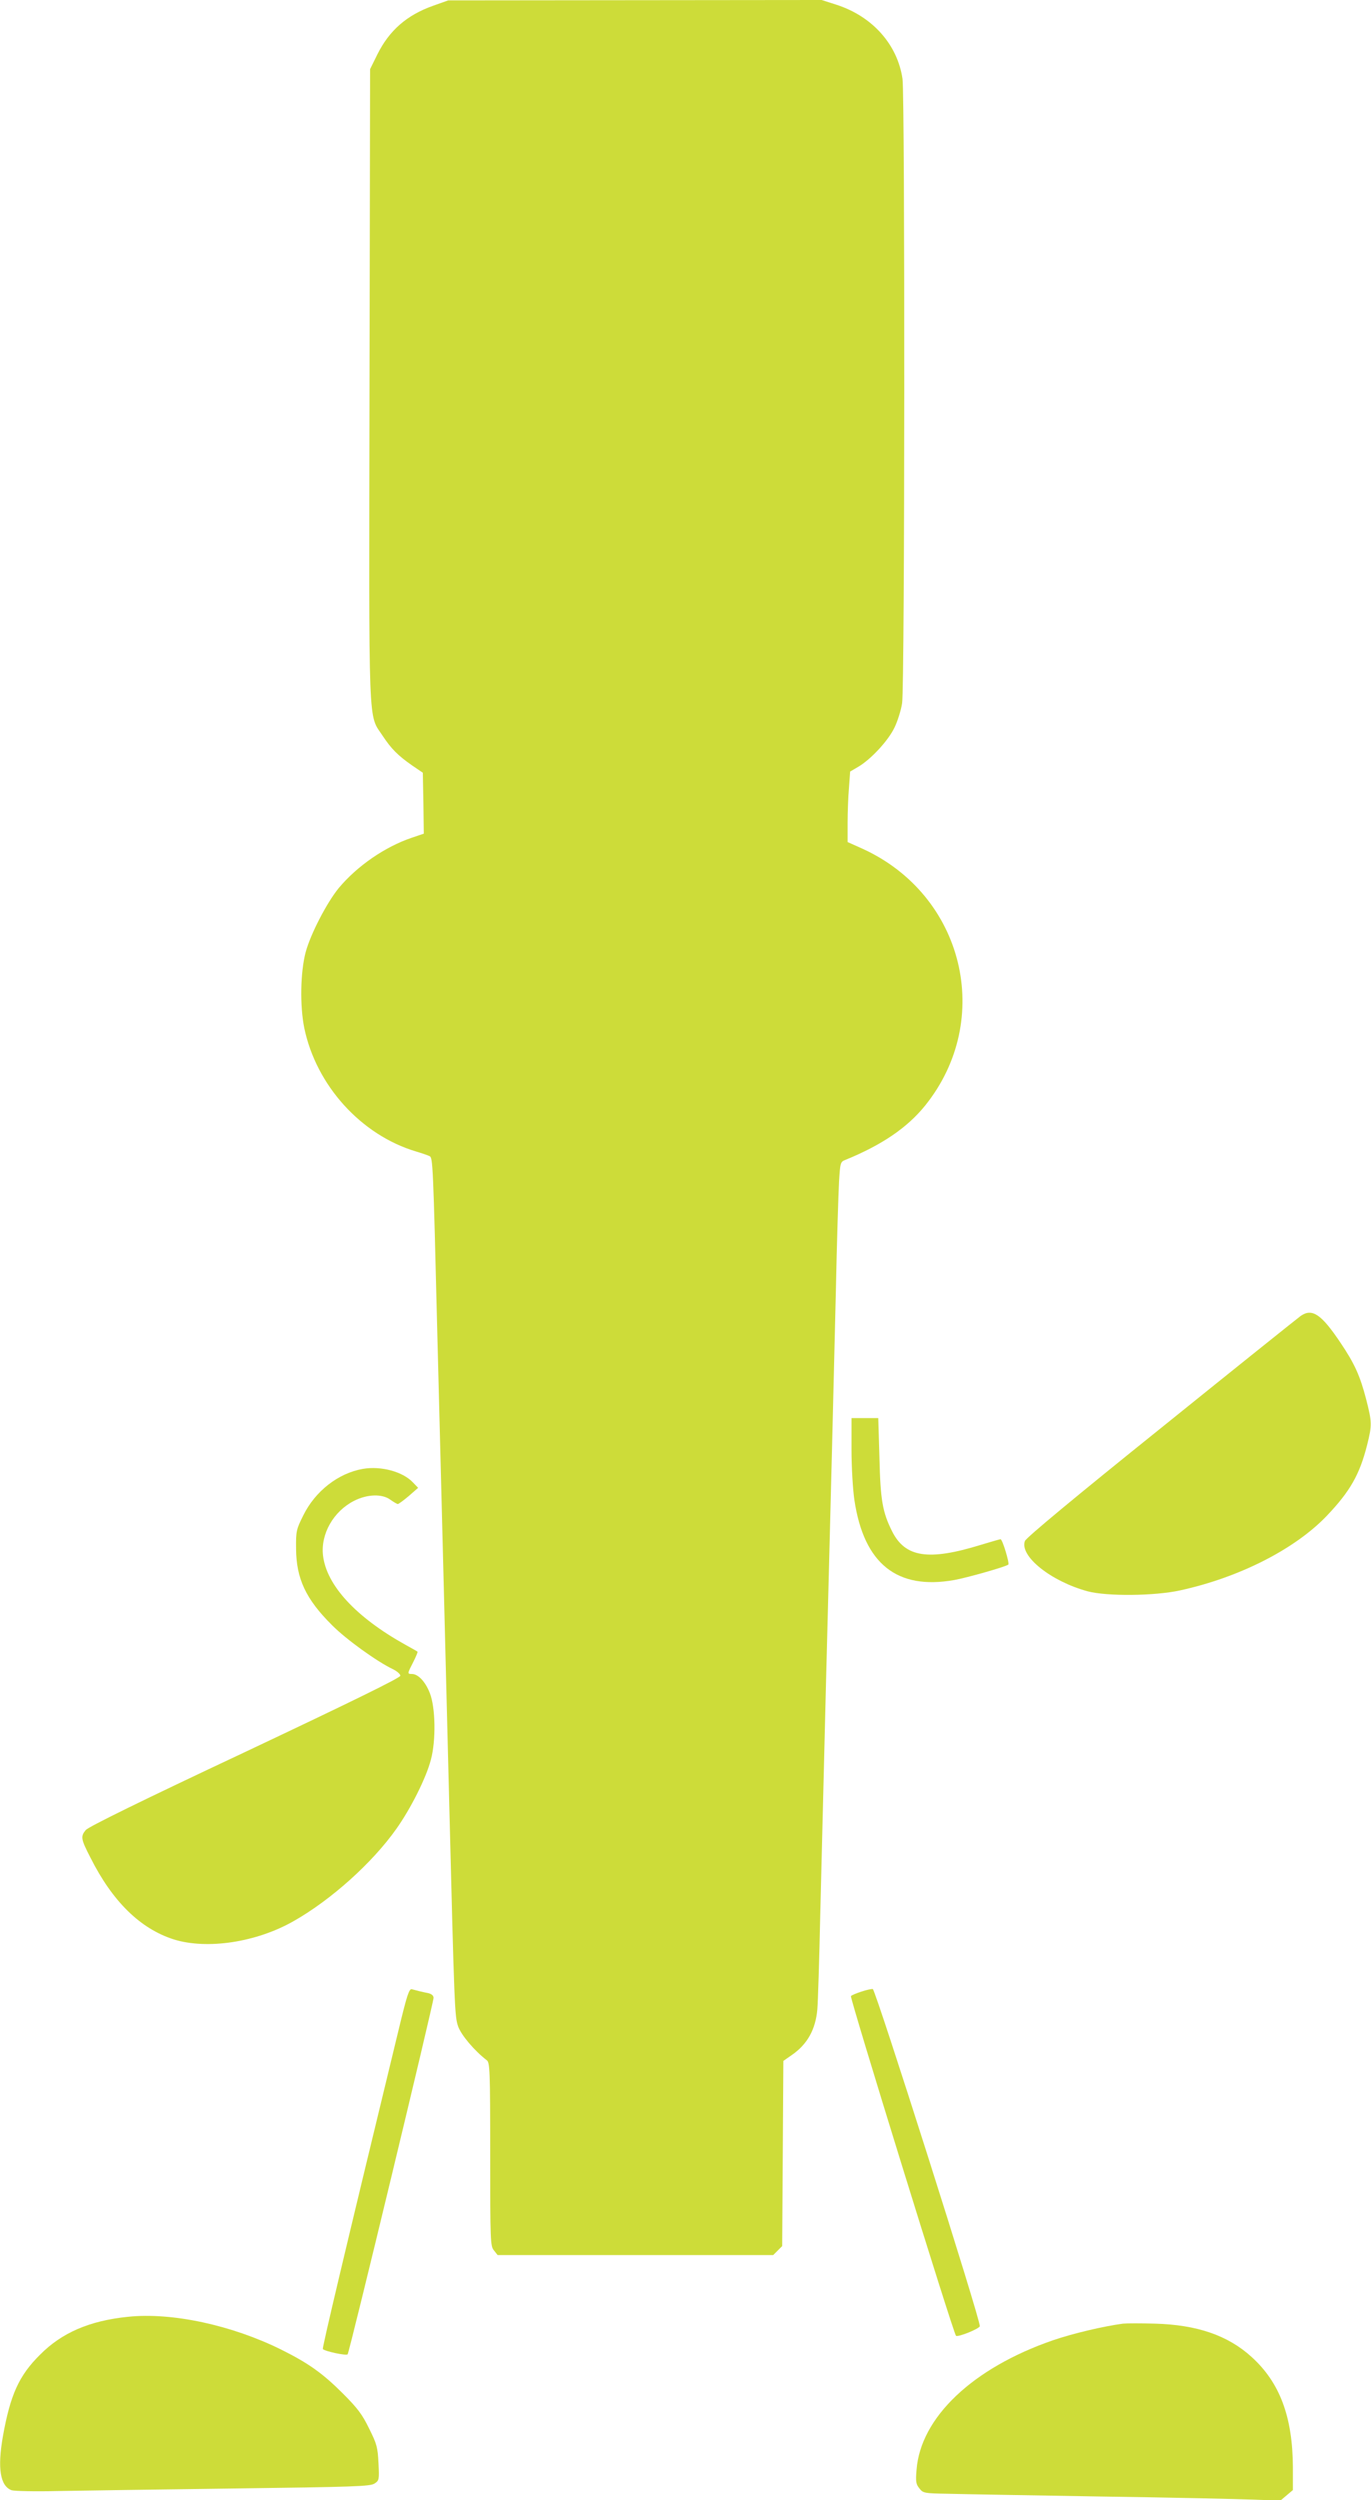
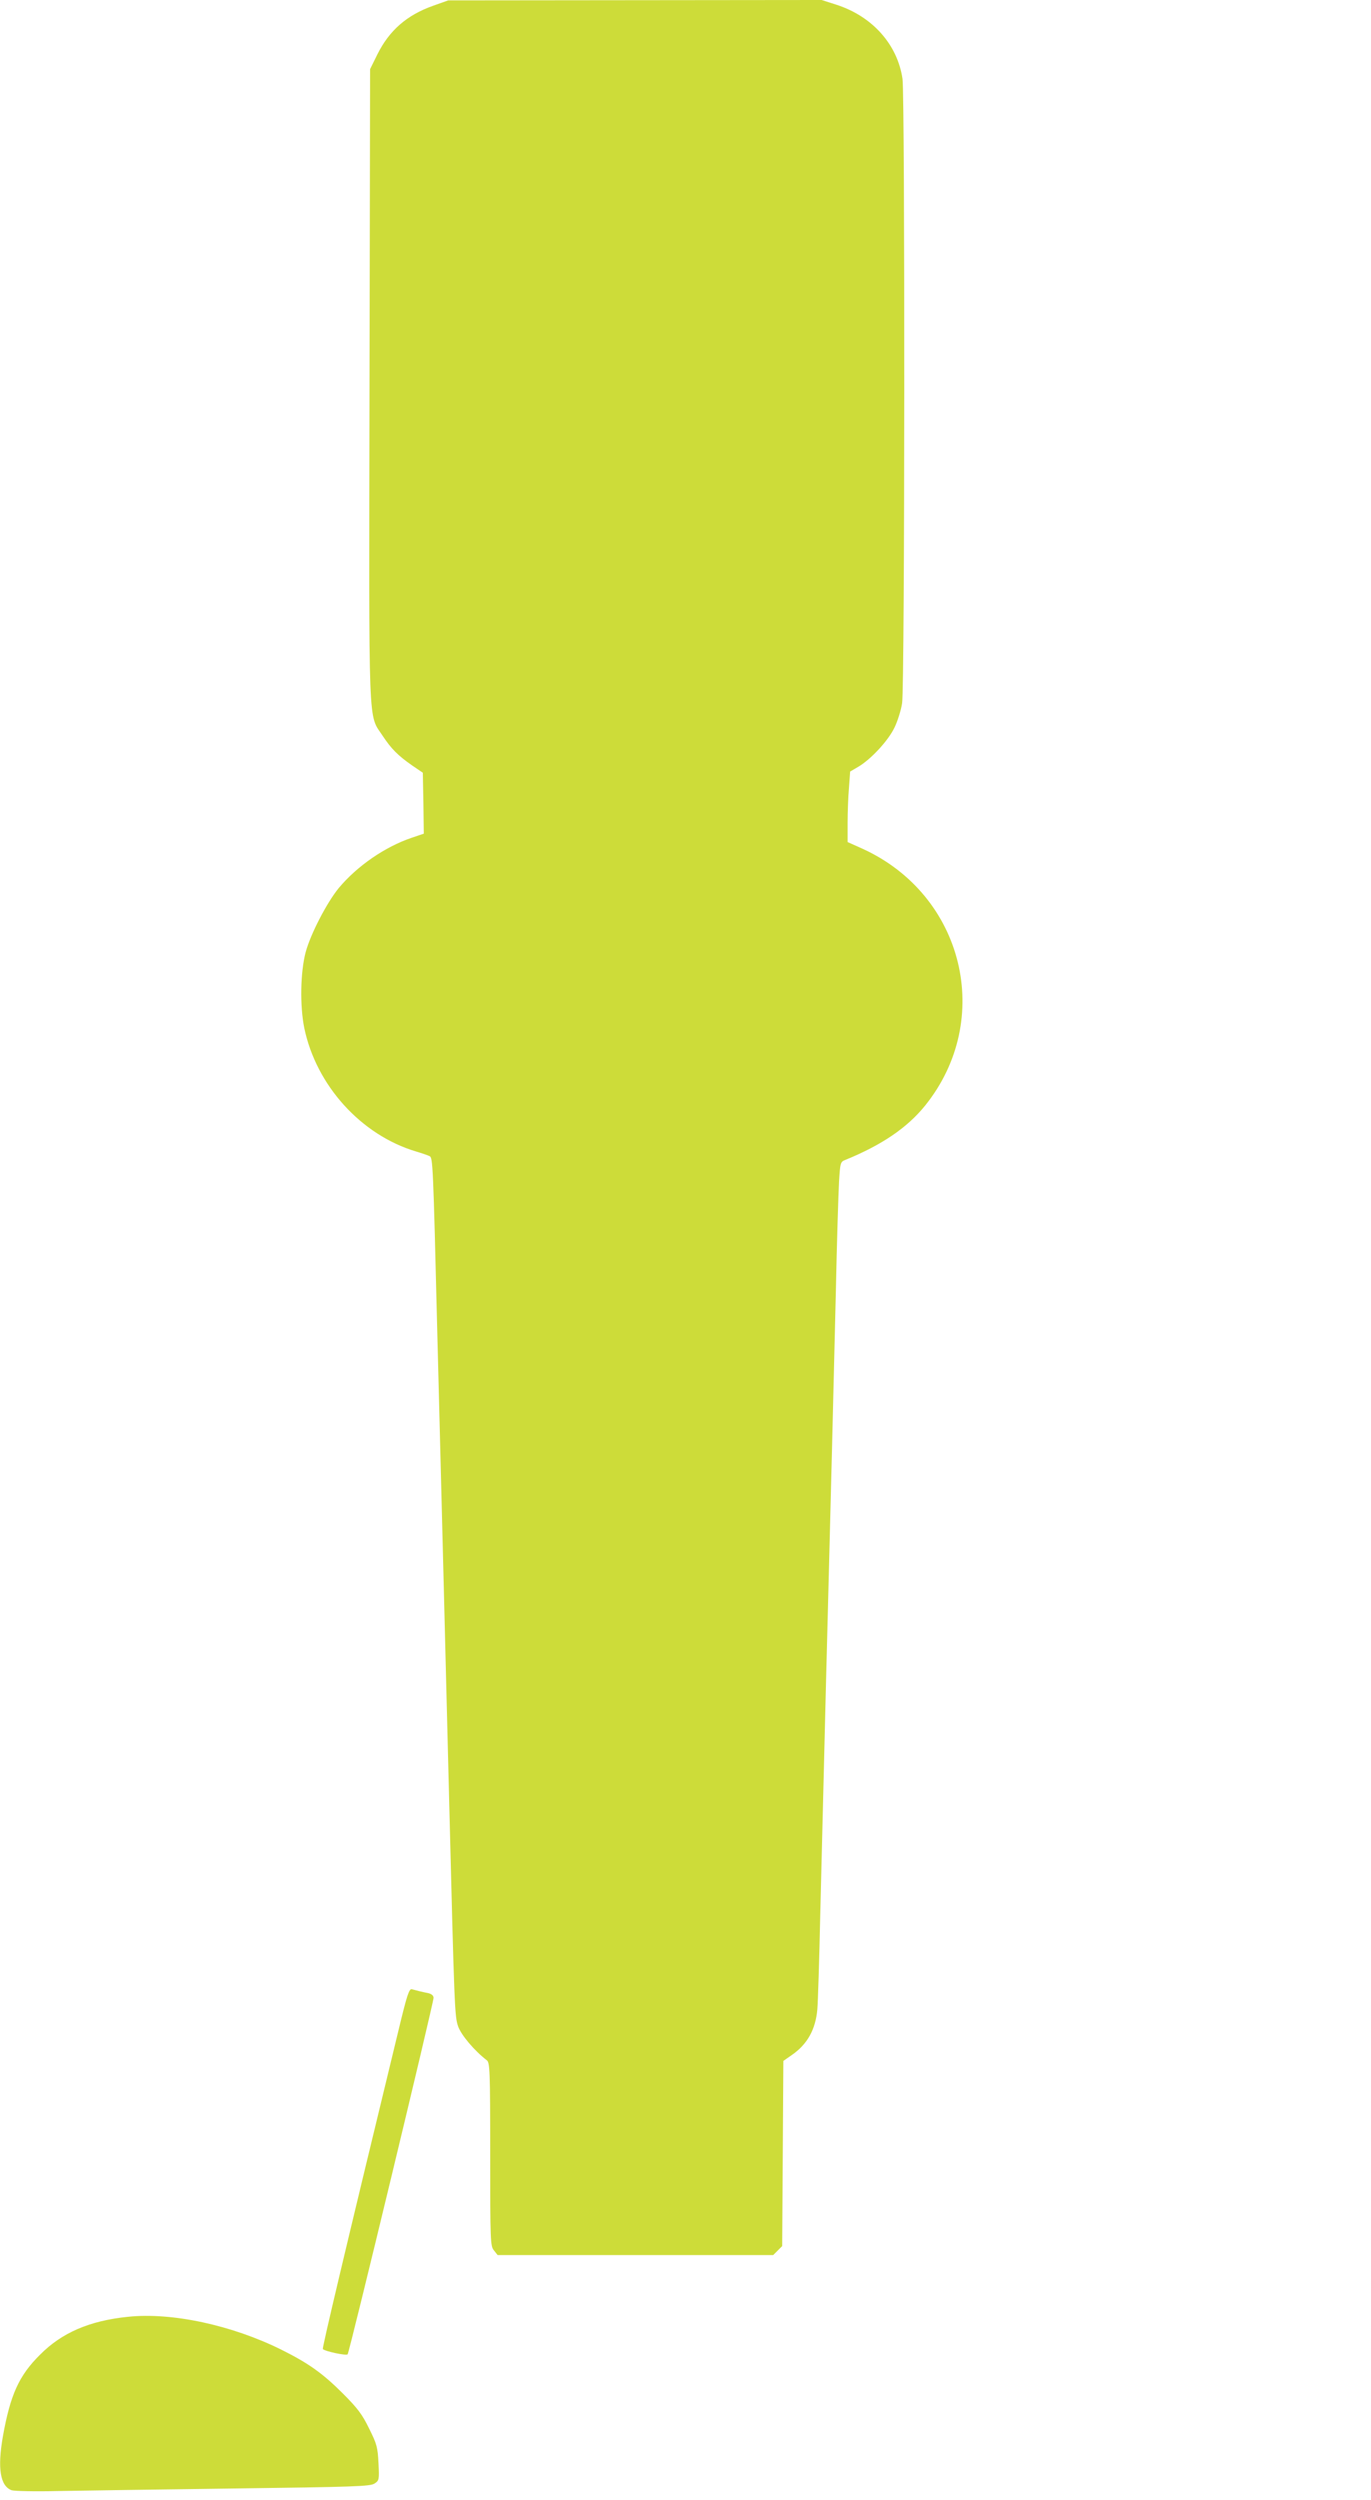
<svg xmlns="http://www.w3.org/2000/svg" version="1.0" width="702pt" height="1280pt" viewBox="0 0 702 1280" preserveAspectRatio="xMidYMid meet">
  <g transform="translate(0,1280) scale(0.1,-0.1)" fill="#cddc39" stroke="none">
    <path d="M2219 12771 c-136 -48 -226 -127 -287 -250 l-37 -75 -3 -1615 c-3 -1807 -8 -1683 68 -1799 43 -65 77 -100 152 -152 l53 -36 3 -156 2 -156 -62 -21 c-136 -46 -279 -144 -374 -258 -61 -75 -144 -235 -169 -328 -27 -103 -30 -274 -7 -388 61 -294 291 -548 572 -632 30 -9 62 -20 70 -24 16 -9 18 -36 39 -901 6 -245 16 -614 21 -820 9 -361 18 -701 40 -1585 27 -1070 28 -1097 46 -1150 16 -44 82 -123 147 -173 15 -12 17 -55 17 -481 0 -447 1 -470 19 -492 l19 -24 706 0 705 0 23 23 23 23 3 474 3 474 43 30 c80 55 122 131 131 234 3 34 10 253 15 487 6 234 15 596 20 805 5 209 14 565 20 790 6 226 15 577 20 780 5 204 14 573 20 820 5 248 13 496 16 553 6 100 7 104 33 114 186 76 316 164 408 278 354 440 199 1078 -321 1315 l-76 34 0 98 c0 54 3 135 7 180 l6 83 41 24 c65 38 154 134 186 201 16 33 34 90 39 125 14 82 15 3106 2 3197 -26 175 -153 318 -336 378 l-78 25 -956 -1 -956 -1 -76 -27z" />
-     <path d="M6660 6063 c-14 -10 -335 -267 -713 -572 -442 -355 -692 -563 -699 -580 -29 -77 133 -207 322 -258 98 -26 342 -24 473 5 303 66 587 211 750 381 120 126 169 212 207 363 26 103 25 118 -5 235 -31 120 -60 183 -130 287 -99 148 -146 180 -205 139z" />
-     <path d="M4360 5378 c0 -91 7 -205 15 -259 49 -325 218 -460 511 -408 63 11 264 68 277 79 7 6 -30 130 -40 130 -3 0 -48 -13 -101 -29 -269 -83 -387 -64 -454 69 -49 98 -60 159 -65 378 l-6 202 -68 0 -69 0 0 -162z" />
-     <path d="M1858 5280 c-126 -22 -244 -114 -305 -238 -36 -72 -38 -81 -37 -171 1 -153 50 -258 184 -391 71 -72 232 -188 313 -226 20 -10 37 -25 37 -33 -1 -11 -246 -131 -796 -391 -528 -248 -802 -383 -815 -399 -27 -33 -25 -46 24 -141 113 -225 255 -364 427 -419 171 -53 423 -15 614 94 192 109 402 298 524 470 75 105 154 263 178 355 27 99 24 268 -5 342 -23 59 -60 98 -92 98 -24 0 -24 1 7 61 14 28 24 52 22 53 -2 2 -30 18 -63 36 -253 141 -403 304 -421 456 -13 110 53 227 160 281 68 34 143 36 185 5 17 -12 34 -22 38 -22 4 0 30 19 56 41 l48 42 -27 28 c-52 55 -163 85 -256 69z" />
    <path d="M2041 2408 c-280 -1155 -392 -1630 -388 -1634 11 -12 120 -35 127 -27 9 9 440 1799 440 1825 0 11 -10 20 -27 24 -35 7 -63 14 -84 20 -14 4 -25 -29 -68 -208z" />
-     <path d="M4411 2604 c-25 -8 -49 -18 -54 -23 -7 -7 524 -1725 538 -1739 9 -9 120 36 122 49 5 28 -534 1724 -548 1726 -8 1 -34 -5 -58 -13z" />
    <path d="M655 939 c-196 -20 -338 -81 -450 -194 -108 -107 -152 -205 -190 -417 -29 -165 -14 -256 45 -277 14 -4 118 -7 230 -4 113 2 519 8 903 13 624 8 701 11 724 25 25 16 25 20 21 105 -4 80 -8 97 -48 177 -35 72 -59 104 -134 179 -104 104 -176 155 -314 224 -253 126 -562 193 -787 169z" />
-     <path d="M5750 904 c-98 -13 -256 -50 -358 -85 -412 -142 -679 -396 -699 -664 -5 -60 -3 -73 15 -95 19 -24 25 -25 149 -27 70 -2 421 -8 778 -14 358 -5 711 -13 785 -16 l136 -5 32 27 32 27 0 116 c-1 259 -67 435 -212 566 -121 110 -279 164 -493 170 -71 2 -146 2 -165 0z" />
  </g>
</svg>